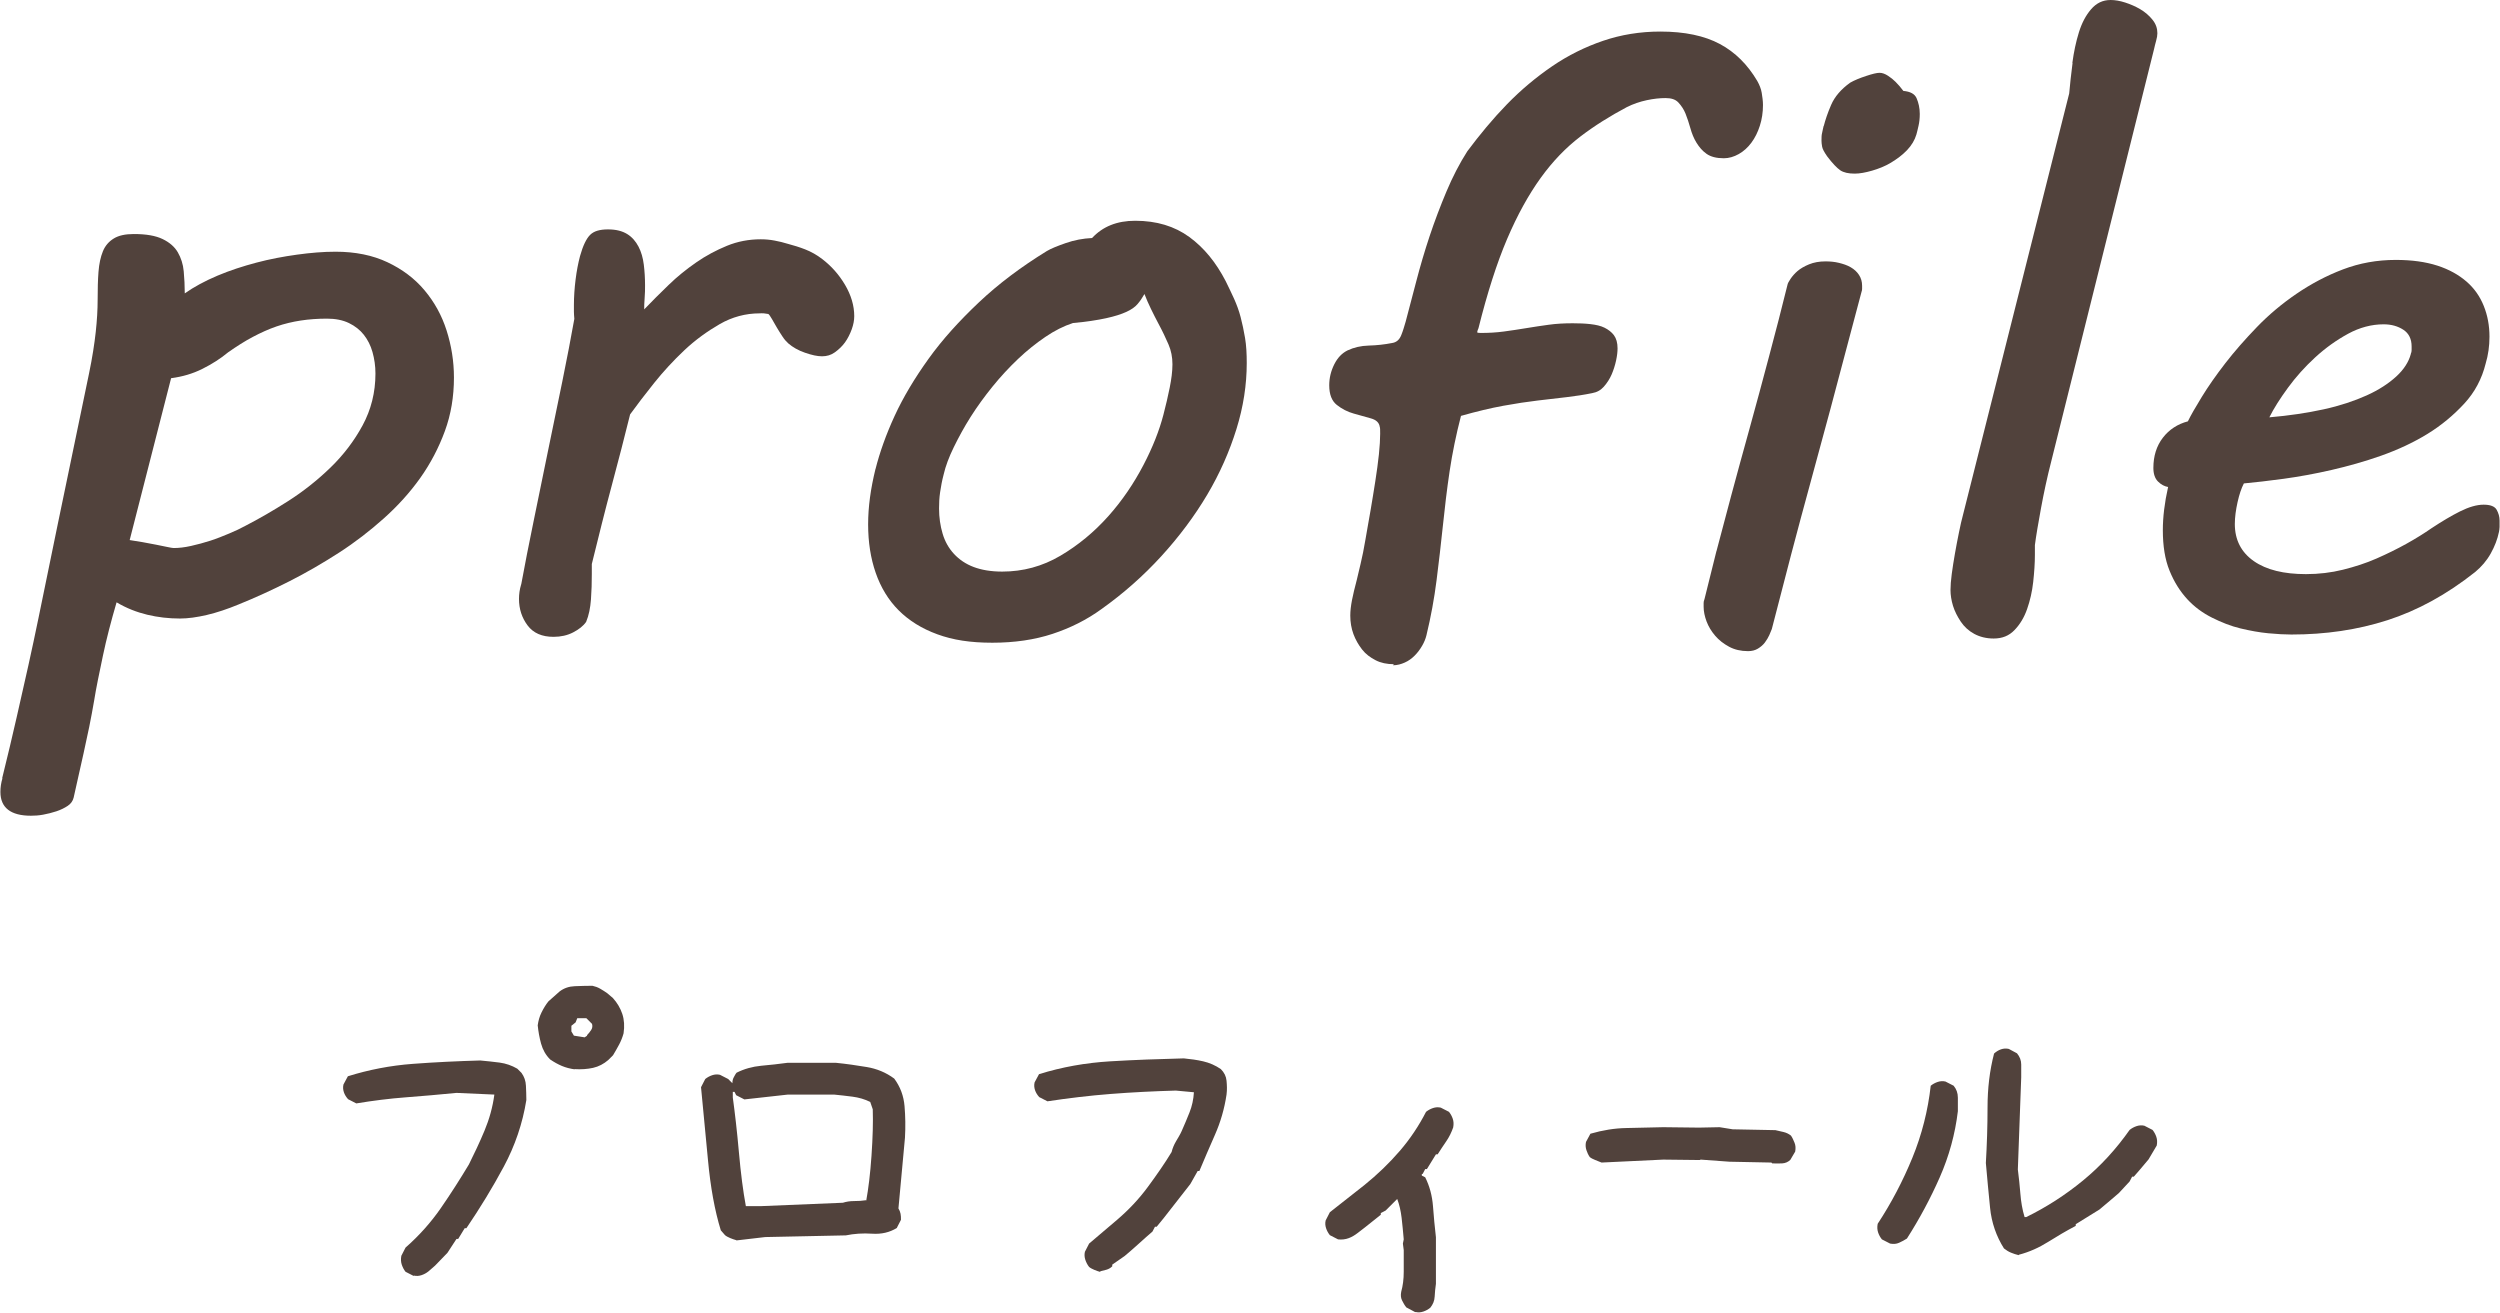
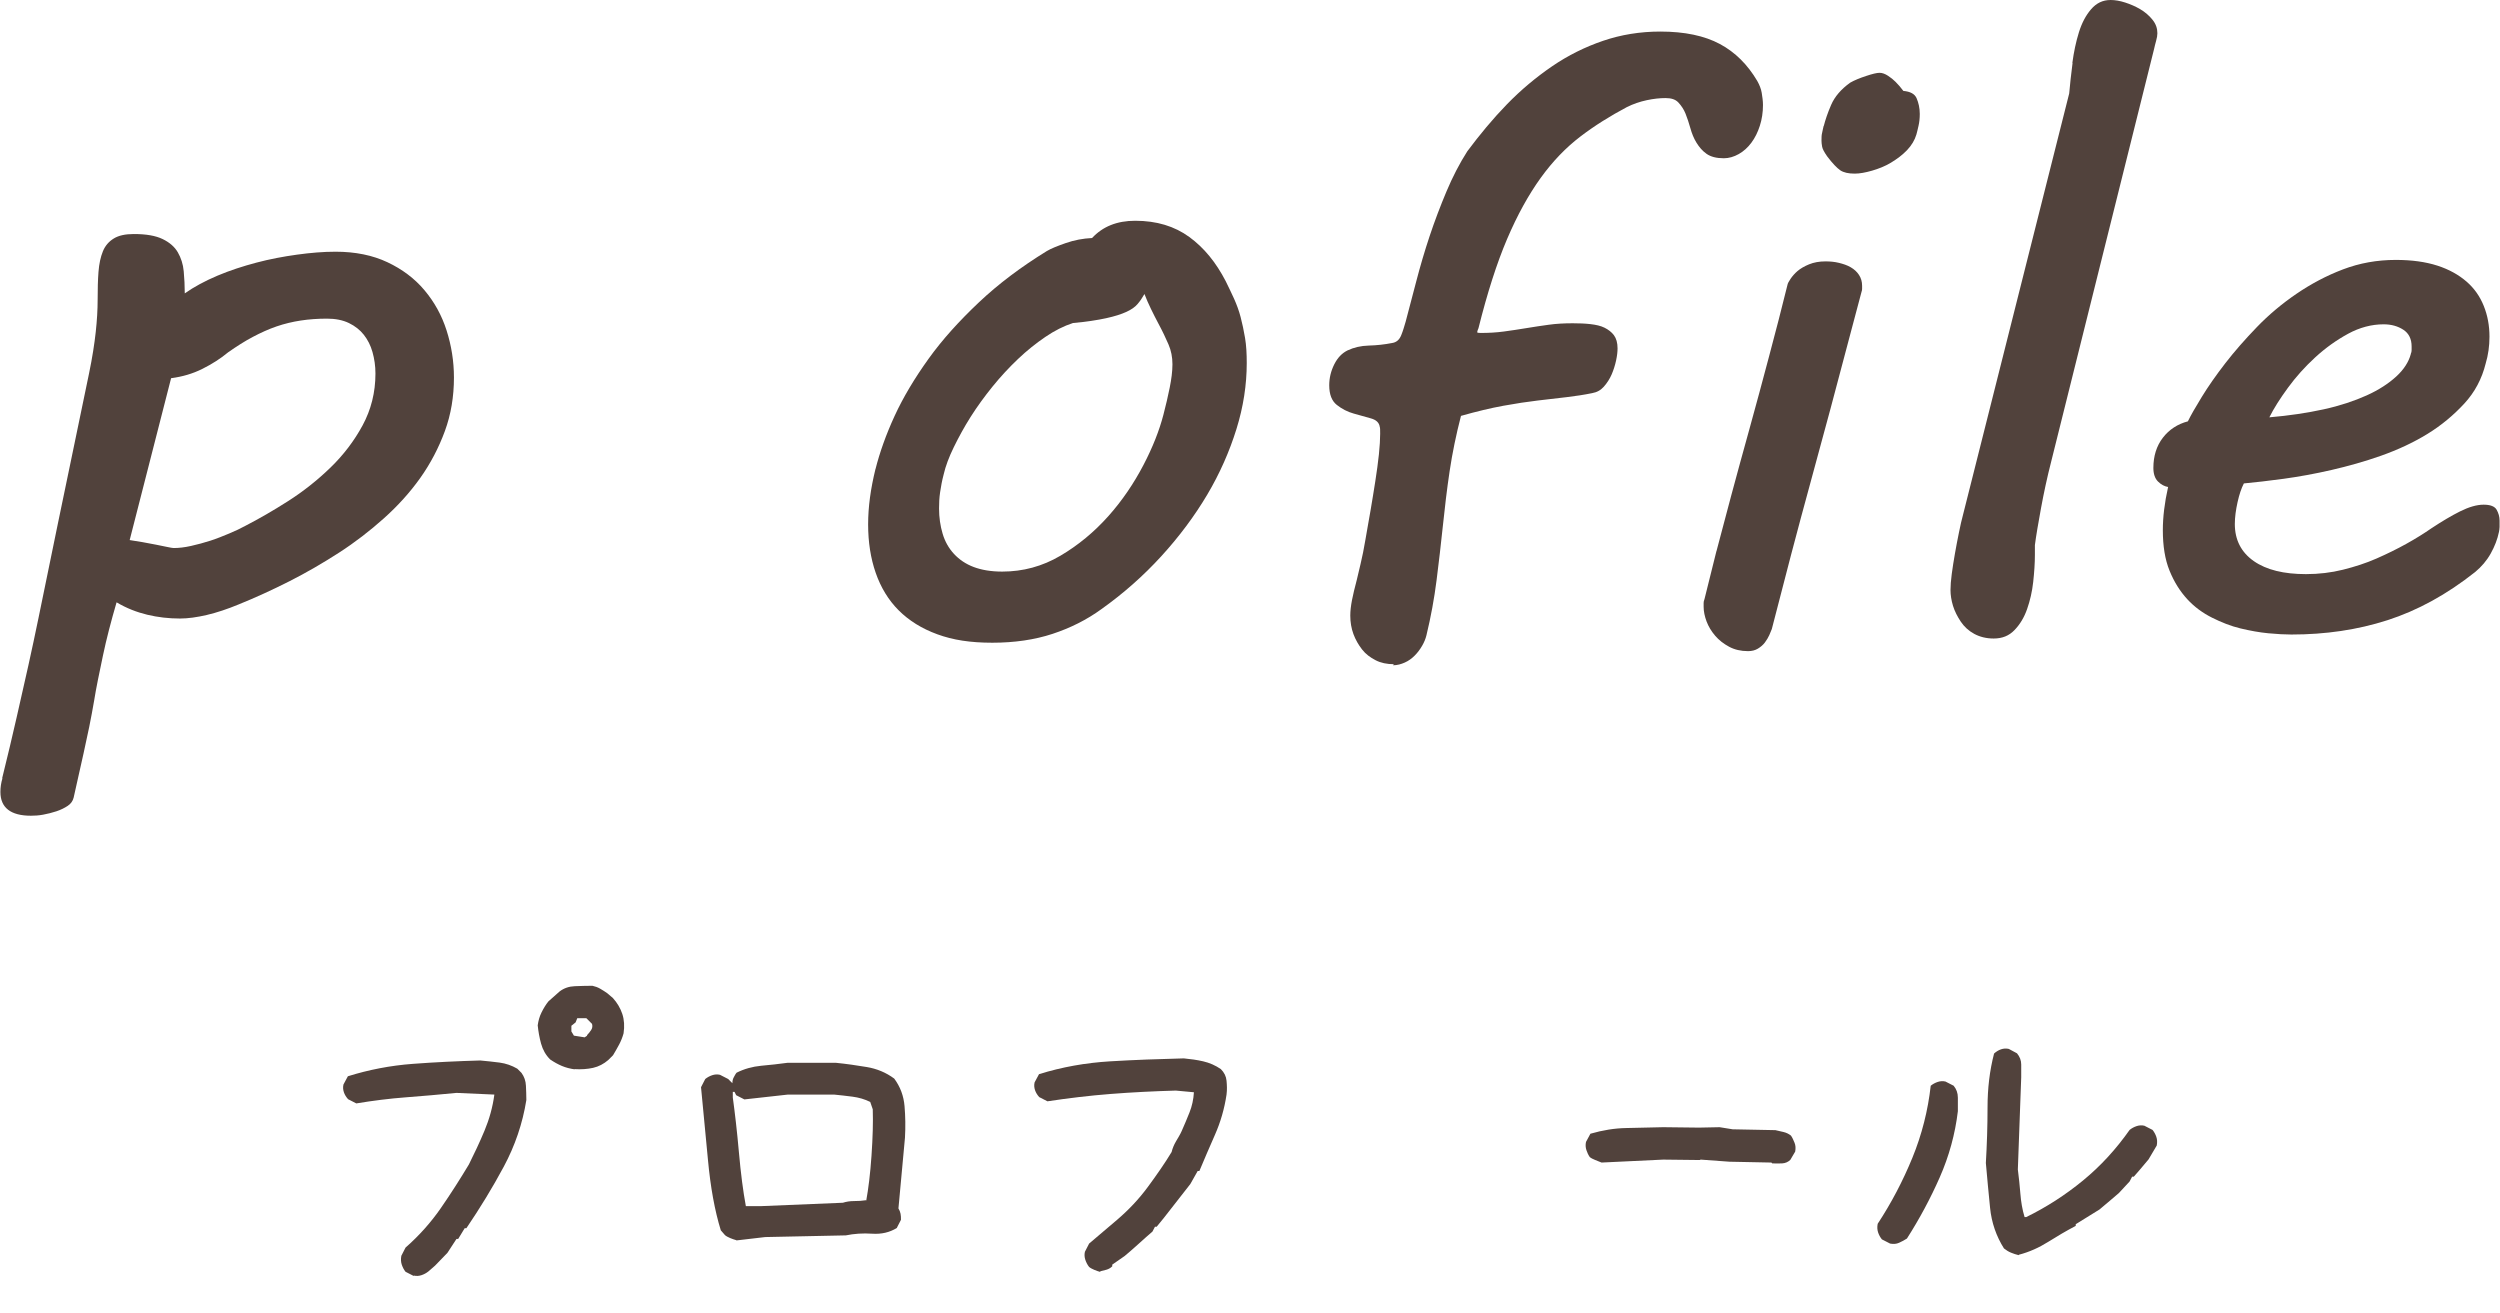
<svg xmlns="http://www.w3.org/2000/svg" id="_レイヤー_2" viewBox="0 0 118.79 62.37">
  <defs>
    <style>.cls-1{fill:#51423c;}</style>
  </defs>
  <g id="_レイヤー_3">
    <g>
      <path class="cls-1" d="M19.66,60.63l-.39-.2c-.08-.1-.14-.22-.18-.34s-.05-.26-.02-.42l.2-.39c.65-.57,1.21-1.2,1.68-1.88s.91-1.37,1.33-2.07c.26-.52,.51-1.05,.74-1.6s.39-1.12,.47-1.72l-1.8-.08c-.81,.08-1.61,.15-2.4,.21s-1.58,.16-2.36,.29l-.39-.2c-.09-.1-.16-.21-.2-.33s-.05-.24-.02-.37l.21-.39c.99-.31,2.02-.51,3.09-.59s2.14-.13,3.2-.16c.31,.03,.62,.06,.92,.1s.58,.14,.84,.29l.2,.2c.13,.18,.2,.38,.21,.61s.02,.45,.02,.68c-.18,1.12-.54,2.17-1.07,3.16s-1.13,1.97-1.78,2.93h-.08l-.31,.51h-.08l-.43,.66-.59,.61-.31,.27c-.1,.08-.21,.14-.33,.18s-.24,.05-.37,.02Zm7.64-9.82c-.21-.03-.41-.08-.6-.16s-.37-.18-.56-.31c-.21-.21-.35-.46-.43-.75s-.13-.58-.16-.87c.03-.21,.08-.41,.18-.61s.2-.37,.33-.53l.53-.47c.21-.16,.45-.24,.72-.25s.55-.02,.84-.02c.13,.03,.25,.07,.37,.14s.23,.14,.33,.21l.27,.23c.21,.23,.36,.49,.45,.76s.11,.58,.06,.92c-.05,.18-.12,.36-.21,.53s-.19,.34-.29,.51l-.23,.23c-.21,.18-.45,.31-.72,.37s-.57,.08-.88,.06Zm.59-1.62c.08-.08,.14-.16,.2-.25s.07-.19,.04-.29l-.27-.27h-.43l-.08,.2-.2,.16v.27l.12,.2,.51,.08,.12-.08Z" />
      <path class="cls-1" d="M34.99,58.93c-.1-.03-.2-.06-.29-.1s-.18-.08-.25-.14l-.2-.23c-.29-.94-.49-2.05-.61-3.34s-.23-2.44-.33-3.46l.2-.39c.1-.08,.21-.14,.33-.18s.24-.05,.37-.02l.39,.2,.2,.2c0-.1,.02-.2,.06-.27s.08-.16,.14-.23c.36-.18,.75-.29,1.17-.33s.83-.08,1.25-.14h2.3c.5,.05,.98,.12,1.46,.2s.92,.26,1.31,.55c.29,.39,.45,.83,.49,1.31s.05,.98,.02,1.5l-.31,3.36c.05,.08,.08,.16,.1,.25s.02,.19,.02,.29l-.2,.39c-.34,.21-.73,.3-1.17,.27s-.86,0-1.25,.08l-3.83,.08-1.37,.16Zm6.17-1.88c.1-.55,.19-1.26,.25-2.13s.08-1.61,.06-2.21l-.12-.35c-.26-.13-.54-.21-.84-.25s-.59-.07-.88-.1h-2.19l-2.07,.23-.39-.2-.08-.16h-.08v.27c.1,.73,.2,1.59,.29,2.6s.2,1.86,.33,2.56h.74l3.87-.16c.16-.05,.33-.08,.53-.08s.38-.01,.57-.04Z" />
      <path class="cls-1" d="M52.29,60.44c-.1-.03-.2-.06-.29-.1s-.18-.08-.25-.14c-.08-.1-.14-.22-.18-.34s-.05-.25-.02-.38l.2-.39,1.33-1.13c.55-.47,1.04-.99,1.46-1.56s.81-1.13,1.13-1.66c.04-.17,.11-.34,.21-.51s.2-.33,.27-.49c.13-.29,.25-.58,.37-.88s.19-.62,.21-.96l-.86-.08c-1.04,.03-2.07,.08-3.09,.16s-2.02,.2-3.01,.35l-.39-.2c-.09-.1-.16-.21-.2-.33s-.05-.24-.02-.37l.21-.39c1.09-.34,2.22-.54,3.38-.61s2.32-.11,3.5-.14c.31,.03,.62,.07,.92,.14s.58,.19,.84,.37c.16,.16,.25,.34,.27,.55s.03,.43,0,.66c-.1,.68-.29,1.32-.55,1.91s-.51,1.17-.74,1.72h-.08l-.35,.62-1.25,1.6-.35,.43h-.08l-.12,.23-.31,.27-.39,.35-.35,.31-.27,.23-.59,.41v.08c-.08,.08-.17,.13-.27,.16s-.21,.05-.31,.08Z" />
-       <path class="cls-1" d="M67.25,62.35l-.43-.23c-.08-.1-.14-.21-.2-.33s-.07-.25-.04-.41c.08-.29,.12-.6,.12-.95v-1.03l-.04-.31,.04-.2c-.03-.34-.06-.68-.1-1.02s-.11-.64-.21-.9l-.55,.55-.23,.12v.08l-.74,.59-.35,.27c-.13,.1-.27,.19-.43,.25s-.33,.08-.51,.06l-.39-.2c-.08-.1-.14-.21-.18-.33s-.05-.24-.02-.37l.2-.39,1.64-1.29c.62-.5,1.18-1.04,1.68-1.62s.91-1.2,1.25-1.86c.1-.08,.21-.14,.33-.18s.24-.05,.37-.02l.39,.2c.08,.1,.14,.21,.18,.33s.05,.25,.02,.41c-.08,.23-.19,.46-.33,.66s-.28,.42-.41,.62h-.08l-.43,.7h-.08l-.12,.23h-.04v.08l.16,.08c.21,.42,.33,.87,.37,1.37s.08,.99,.14,1.48v2.21c-.03,.21-.05,.41-.06,.61s-.08,.37-.21,.53c-.1,.08-.21,.14-.33,.18s-.24,.05-.37,.02Z" />
      <path class="cls-1" d="M76.1,55.24c-.1-.04-.21-.08-.3-.12s-.19-.08-.26-.14c-.07-.1-.12-.21-.16-.33s-.05-.25-.02-.39l.21-.39c.59-.17,1.15-.26,1.7-.27s1.13-.03,1.76-.04l1.7,.02,.98-.02,.62,.1,2.03,.04c.13,.03,.26,.06,.39,.09s.25,.09,.35,.17c.07,.1,.12,.22,.17,.34s.06,.26,.03,.42l-.23,.39c-.1,.1-.23,.16-.39,.17s-.31,0-.47,0l-.04-.04-1.99-.04-1.37-.1-.04,.02-1.74-.02-2.93,.14Z" />
      <path class="cls-1" d="M89.81,59.09l-.39-.2c-.08-.1-.14-.21-.18-.33s-.05-.25-.02-.41c.65-.99,1.2-2.04,1.65-3.14s.74-2.25,.87-3.42c.1-.08,.21-.14,.33-.18s.24-.05,.37-.02l.39,.2c.13,.16,.2,.34,.2,.57v.64c-.13,1.09-.42,2.14-.86,3.14s-.96,1.97-1.56,2.91c-.12,.08-.24,.14-.37,.2s-.27,.07-.43,.04Zm6.11,.55c-.13-.03-.25-.07-.37-.12s-.23-.12-.33-.2c-.36-.57-.59-1.22-.66-1.93s-.14-1.43-.2-2.13c.05-.86,.08-1.74,.08-2.64s.1-1.75,.31-2.56c.1-.09,.21-.16,.33-.2s.24-.05,.37-.02l.39,.21c.13,.16,.2,.33,.2,.53v.61l-.16,4.38c.05,.39,.09,.77,.12,1.15s.09,.75,.2,1.11h.08c.96-.47,1.86-1.05,2.7-1.74s1.57-1.49,2.21-2.4c.1-.08,.21-.14,.33-.18s.24-.05,.37-.02l.39,.2c.08,.1,.14,.21,.18,.33s.05,.25,.02,.41l-.39,.66-.43,.51-.27,.31h-.08l-.12,.23-.51,.55-.41,.35-.51,.43-1.13,.7v.08c-.44,.23-.88,.49-1.31,.76s-.89,.48-1.39,.61Z" />
    </g>
    <g>
      <path class="cls-1" d="M.1,36.99c.26-1.05,.49-2.02,.69-2.9s.39-1.71,.56-2.48,.33-1.52,.48-2.25,.3-1.45,.45-2.19,.31-1.5,.47-2.29,.34-1.66,.54-2.6l.94-4.53c.16-.77,.26-1.43,.32-1.98s.09-1.06,.09-1.53c0-.5,.01-.93,.04-1.32s.1-.71,.21-.98,.29-.47,.52-.61,.54-.21,.95-.21c.59,0,1.04,.08,1.37,.24s.57,.37,.72,.63,.25,.56,.28,.9,.05,.69,.05,1.05c.44-.31,.96-.59,1.55-.84s1.21-.45,1.85-.62,1.28-.29,1.93-.38,1.26-.14,1.84-.14c.94,0,1.76,.17,2.46,.5s1.29,.77,1.76,1.33,.82,1.19,1.05,1.91,.35,1.47,.35,2.24c0,.9-.14,1.75-.43,2.54s-.68,1.54-1.17,2.23-1.07,1.33-1.73,1.92-1.37,1.14-2.13,1.63-1.55,.95-2.36,1.36-1.62,.78-2.41,1.1c-.53,.22-1.04,.39-1.51,.5s-.9,.17-1.28,.17c-.53,0-1.05-.06-1.55-.18s-.99-.31-1.46-.59c-.26,.89-.48,1.73-.65,2.54s-.32,1.52-.42,2.15c-.07,.39-.14,.8-.23,1.23s-.18,.85-.27,1.26-.18,.8-.26,1.16-.15,.68-.21,.94c-.04,.16-.13,.29-.28,.39s-.33,.19-.54,.26-.42,.12-.63,.16-.41,.05-.58,.05c-.96,0-1.45-.38-1.45-1.13,0-.21,.03-.43,.1-.66Zm6.05-11.33c.2,.03,.4,.06,.62,.1s.44,.08,.64,.12,.39,.08,.54,.11,.25,.05,.3,.05c.25,0,.52-.03,.83-.1s.61-.15,.92-.25,.6-.22,.89-.34,.54-.24,.76-.36c.64-.33,1.32-.72,2.04-1.18s1.39-.99,2.01-1.59,1.13-1.27,1.53-2.01,.61-1.56,.61-2.46c0-.36-.05-.7-.14-1.02s-.23-.59-.41-.82-.42-.42-.71-.56-.64-.21-1.04-.21c-.44,0-.86,.03-1.25,.09s-.77,.15-1.15,.28-.75,.3-1.13,.5-.77,.45-1.17,.73c-.36,.3-.77,.56-1.23,.79s-.95,.37-1.48,.44l-1.97,7.7Z" />
-       <path class="cls-1" d="M24.77,27.75c.17-.91,.36-1.91,.59-3.01s.45-2.2,.68-3.32,.46-2.22,.68-3.3,.41-2.07,.57-2.97c-.01-.13-.02-.24-.02-.34v-.32c0-.4,.03-.81,.08-1.21s.12-.77,.21-1.11c.14-.5,.3-.83,.48-1.01s.46-.26,.85-.26,.68,.08,.91,.22,.41,.35,.54,.6,.21,.53,.25,.85,.06,.65,.06,.99c0,.18,0,.38-.02,.61s-.02,.4-.02,.53c.36-.38,.75-.76,1.16-1.16s.85-.75,1.31-1.07,.95-.58,1.46-.79,1.05-.31,1.61-.31c.22,0,.44,.02,.65,.06s.43,.09,.65,.16c.26,.07,.53,.15,.81,.26s.55,.26,.81,.46c.43,.33,.79,.73,1.08,1.22s.44,.99,.44,1.49c0,.2-.04,.41-.12,.63s-.19,.44-.32,.62-.3,.34-.48,.47-.38,.19-.61,.19-.49-.06-.81-.17-.58-.26-.79-.44c-.09-.08-.19-.19-.28-.33s-.19-.29-.27-.43-.16-.28-.23-.4-.13-.21-.17-.24c-.07-.01-.14-.02-.21-.03s-.15,0-.21,0c-.66,0-1.3,.17-1.89,.51s-1.16,.75-1.68,1.24-1,1.01-1.44,1.56-.82,1.05-1.14,1.49c-.26,1.05-.55,2.18-.87,3.37s-.63,2.44-.95,3.74v.49c0,.39-.01,.79-.04,1.19s-.1,.76-.23,1.07c-.14,.2-.35,.36-.62,.5s-.58,.21-.93,.21c-.55,0-.96-.18-1.23-.54s-.41-.78-.41-1.26c0-.22,.03-.45,.1-.68Z" />
      <path class="cls-1" d="M41.6,22.29c.2-.79,.5-1.64,.91-2.53s.95-1.79,1.61-2.71,1.46-1.8,2.39-2.68,2.01-1.69,3.23-2.44c.2-.12,.5-.24,.9-.38s.82-.22,1.25-.24c.51-.55,1.19-.82,2.05-.82,1.02,0,1.87,.26,2.57,.77s1.27,1.21,1.73,2.1c.14,.29,.28,.57,.4,.84s.23,.56,.31,.87,.15,.63,.21,.99,.08,.75,.08,1.19c0,1.03-.16,2.08-.49,3.14s-.79,2.11-1.39,3.12-1.33,1.99-2.18,2.92-1.8,1.77-2.84,2.51c-.7,.51-1.48,.9-2.33,1.18s-1.81,.42-2.86,.42-1.87-.13-2.61-.4-1.35-.65-1.84-1.14-.85-1.09-1.09-1.78-.36-1.46-.36-2.3,.12-1.7,.35-2.64Zm3.24,.25c-.08,.3-.13,.58-.17,.85s-.05,.52-.05,.77c0,.43,.06,.83,.17,1.2s.29,.69,.54,.96,.56,.48,.93,.62,.82,.22,1.36,.22c.99,0,1.91-.25,2.76-.75s1.61-1.13,2.28-1.88,1.22-1.57,1.67-2.43,.76-1.66,.95-2.39c.12-.46,.22-.89,.3-1.29s.13-.77,.13-1.11-.06-.65-.19-.95-.28-.62-.48-.99c-.12-.22-.23-.45-.35-.69s-.22-.48-.31-.71c-.1,.18-.21,.34-.33,.48s-.29,.26-.53,.37-.55,.21-.96,.3-.93,.17-1.58,.23c-.43,.14-.87,.36-1.31,.66s-.88,.65-1.3,1.05-.83,.84-1.21,1.31-.73,.95-1.04,1.44-.57,.97-.8,1.44-.39,.9-.48,1.29Z" />
      <path class="cls-1" d="M66.23,31.56c-.33,0-.62-.06-.87-.19s-.47-.29-.64-.51-.31-.46-.41-.73-.15-.57-.15-.88c0-.22,.03-.47,.08-.73s.13-.59,.23-.97c.04-.17,.1-.42,.18-.76s.16-.72,.23-1.15,.16-.89,.24-1.37,.16-.95,.23-1.41,.13-.88,.17-1.27,.06-.72,.06-.98c0-.17,0-.28-.02-.33-.03-.2-.17-.33-.42-.4s-.53-.15-.82-.23-.56-.22-.8-.41-.36-.5-.36-.93c0-.35,.08-.68,.24-1s.37-.53,.63-.66c.3-.14,.63-.22,1.01-.23s.74-.05,1.1-.12c.21-.03,.35-.15,.44-.37s.15-.44,.21-.64c.16-.6,.33-1.25,.51-1.94s.39-1.41,.63-2.13,.51-1.43,.8-2.12,.62-1.33,.99-1.91c.59-.79,1.21-1.54,1.88-2.23s1.39-1.29,2.15-1.81,1.57-.92,2.42-1.21,1.76-.44,2.72-.44c1.16,0,2.1,.2,2.83,.59s1.32,.98,1.78,1.76c.1,.18,.18,.37,.21,.56s.06,.38,.06,.58c0,.35-.05,.68-.15,.99s-.23,.57-.4,.8-.37,.41-.6,.54-.47,.2-.71,.2c-.35,0-.62-.07-.82-.21s-.35-.32-.48-.53-.22-.44-.29-.69-.15-.49-.23-.69-.2-.38-.34-.53-.34-.21-.61-.21-.56,.03-.89,.1-.65,.18-.95,.33c-.79,.42-1.53,.88-2.21,1.4s-1.31,1.17-1.88,1.96-1.11,1.76-1.6,2.91-.94,2.56-1.36,4.24c-.01,.03-.03,.06-.04,.1s-.02,.07-.02,.08c0,.03,.05,.04,.16,.04,.39,0,.76-.02,1.12-.07s.71-.1,1.06-.16,.71-.11,1.06-.16,.74-.07,1.14-.07c.3,0,.58,.01,.84,.04s.49,.08,.67,.17,.34,.21,.45,.36,.17,.36,.17,.62c0,.16-.02,.35-.07,.58s-.12,.45-.21,.66-.22,.41-.37,.58-.33,.27-.56,.31c-.39,.08-.79,.14-1.21,.19s-.87,.1-1.37,.16-1.04,.14-1.64,.25-1.27,.27-2.01,.48c-.23,.89-.41,1.76-.54,2.63s-.23,1.73-.32,2.59-.19,1.72-.3,2.59-.27,1.74-.48,2.61c-.04,.17-.11,.34-.21,.51s-.21,.32-.35,.46-.29,.25-.47,.33-.36,.13-.56,.13Z" />
      <path class="cls-1" d="M81.56,26.19c.2-.75,.43-1.63,.7-2.64s.56-2.06,.87-3.18,.62-2.27,.93-3.44,.61-2.31,.88-3.42c.01-.05,.06-.14,.14-.26s.19-.25,.33-.37,.33-.23,.55-.32,.48-.14,.78-.14c.22,0,.44,.02,.64,.07s.39,.11,.56,.21,.29,.21,.39,.36,.15,.32,.15,.52v.13s0,.09-.02,.13l-.55,2.07c-.61,2.32-1.23,4.64-1.87,6.97s-1.25,4.67-1.85,7.01c-.03,.08-.07,.18-.12,.29s-.12,.23-.21,.35-.2,.21-.33,.29-.29,.12-.47,.12c-.34,0-.64-.07-.9-.21s-.48-.31-.66-.52-.32-.44-.41-.68-.14-.48-.14-.7v-.18c0-.05,.01-.11,.04-.18l.57-2.29Zm5.1-20.21c.07-.27,.18-.61,.35-1s.47-.74,.9-1.05c.21-.12,.46-.22,.76-.32s.51-.15,.64-.15,.26,.05,.4,.14,.26,.19,.36,.29c.13,.13,.25,.27,.37,.43,.33,.03,.54,.14,.63,.35s.15,.46,.15,.74c0,.21-.02,.4-.06,.57s-.07,.31-.1,.41c-.08,.27-.23,.52-.45,.75s-.48,.42-.76,.59-.59,.29-.9,.38-.59,.14-.82,.14c-.3,0-.53-.05-.69-.16s-.37-.33-.62-.66c-.14-.2-.22-.35-.24-.46s-.03-.21-.03-.28c0-.14,0-.27,.03-.38s.04-.22,.07-.32Z" />
      <path class="cls-1" d="M98.47,2.99c.07-.52,.17-1,.31-1.45s.33-.81,.58-1.1,.55-.44,.93-.44c.21,0,.44,.04,.69,.12s.5,.19,.72,.32,.42,.3,.58,.5,.23,.41,.23,.64c0,.1-.02,.22-.06,.36s-.07,.27-.1,.4l-4.88,19.57c-.2,.78-.36,1.53-.49,2.24s-.23,1.29-.29,1.75v.47c0,.39-.03,.82-.08,1.28s-.15,.89-.29,1.29-.34,.73-.6,1-.58,.4-.99,.4c-.35,0-.66-.08-.92-.22s-.48-.34-.64-.58-.29-.49-.37-.75-.12-.52-.12-.75c0-.21,.02-.47,.06-.77s.09-.62,.15-.96,.12-.66,.19-1,.13-.62,.2-.87l5.04-20c.04-.44,.09-.92,.16-1.45Z" />
      <path class="cls-1" d="M102.32,22.23c0-.56,.15-1.04,.45-1.43s.7-.65,1.19-.78c.14-.29,.36-.67,.66-1.16s.67-1.02,1.11-1.59,.95-1.15,1.51-1.73,1.19-1.11,1.88-1.58,1.42-.86,2.21-1.16,1.62-.45,2.51-.45c.75,0,1.41,.09,1.97,.27s1.02,.44,1.39,.76,.64,.71,.82,1.16,.27,.93,.27,1.46c0,.44-.06,.87-.18,1.27-.18,.73-.52,1.37-1.02,1.91s-1.08,1.03-1.75,1.44-1.4,.75-2.19,1.03-1.58,.5-2.36,.68-1.55,.32-2.28,.42-1.36,.17-1.89,.22c-.12,.23-.22,.53-.3,.89s-.13,.71-.13,1.04c0,.75,.3,1.34,.9,1.76s1.43,.62,2.48,.62c.61,0,1.2-.07,1.76-.21s1.09-.31,1.59-.53,.97-.45,1.42-.7,.85-.5,1.21-.75c.47-.31,.92-.58,1.34-.79s.8-.32,1.12-.32,.53,.08,.62,.24,.14,.33,.14,.52c0,.1,0,.21,0,.3s-.02,.18-.03,.24c-.07,.34-.2,.68-.39,1.02s-.44,.63-.74,.88c-1.35,1.07-2.74,1.83-4.17,2.29s-2.95,.68-4.56,.68c-.31,0-.68-.02-1.1-.06s-.86-.12-1.32-.23-.91-.29-1.35-.51-.84-.51-1.18-.88-.62-.81-.84-1.35-.32-1.18-.32-1.93c0-.61,.08-1.3,.25-2.05-.17-.03-.33-.11-.48-.26s-.22-.37-.22-.65Zm12.23-5.41c.03-.07,.04-.12,.04-.18v-.18c0-.35-.13-.62-.39-.79s-.57-.26-.94-.26c-.57,0-1.14,.15-1.69,.45s-1.07,.67-1.56,1.12-.92,.93-1.3,1.45-.67,.98-.88,1.4c.94-.08,1.8-.21,2.58-.38s1.46-.4,2.04-.66,1.05-.57,1.41-.9,.59-.69,.69-1.06Z" />
    </g>
  </g>
</svg>